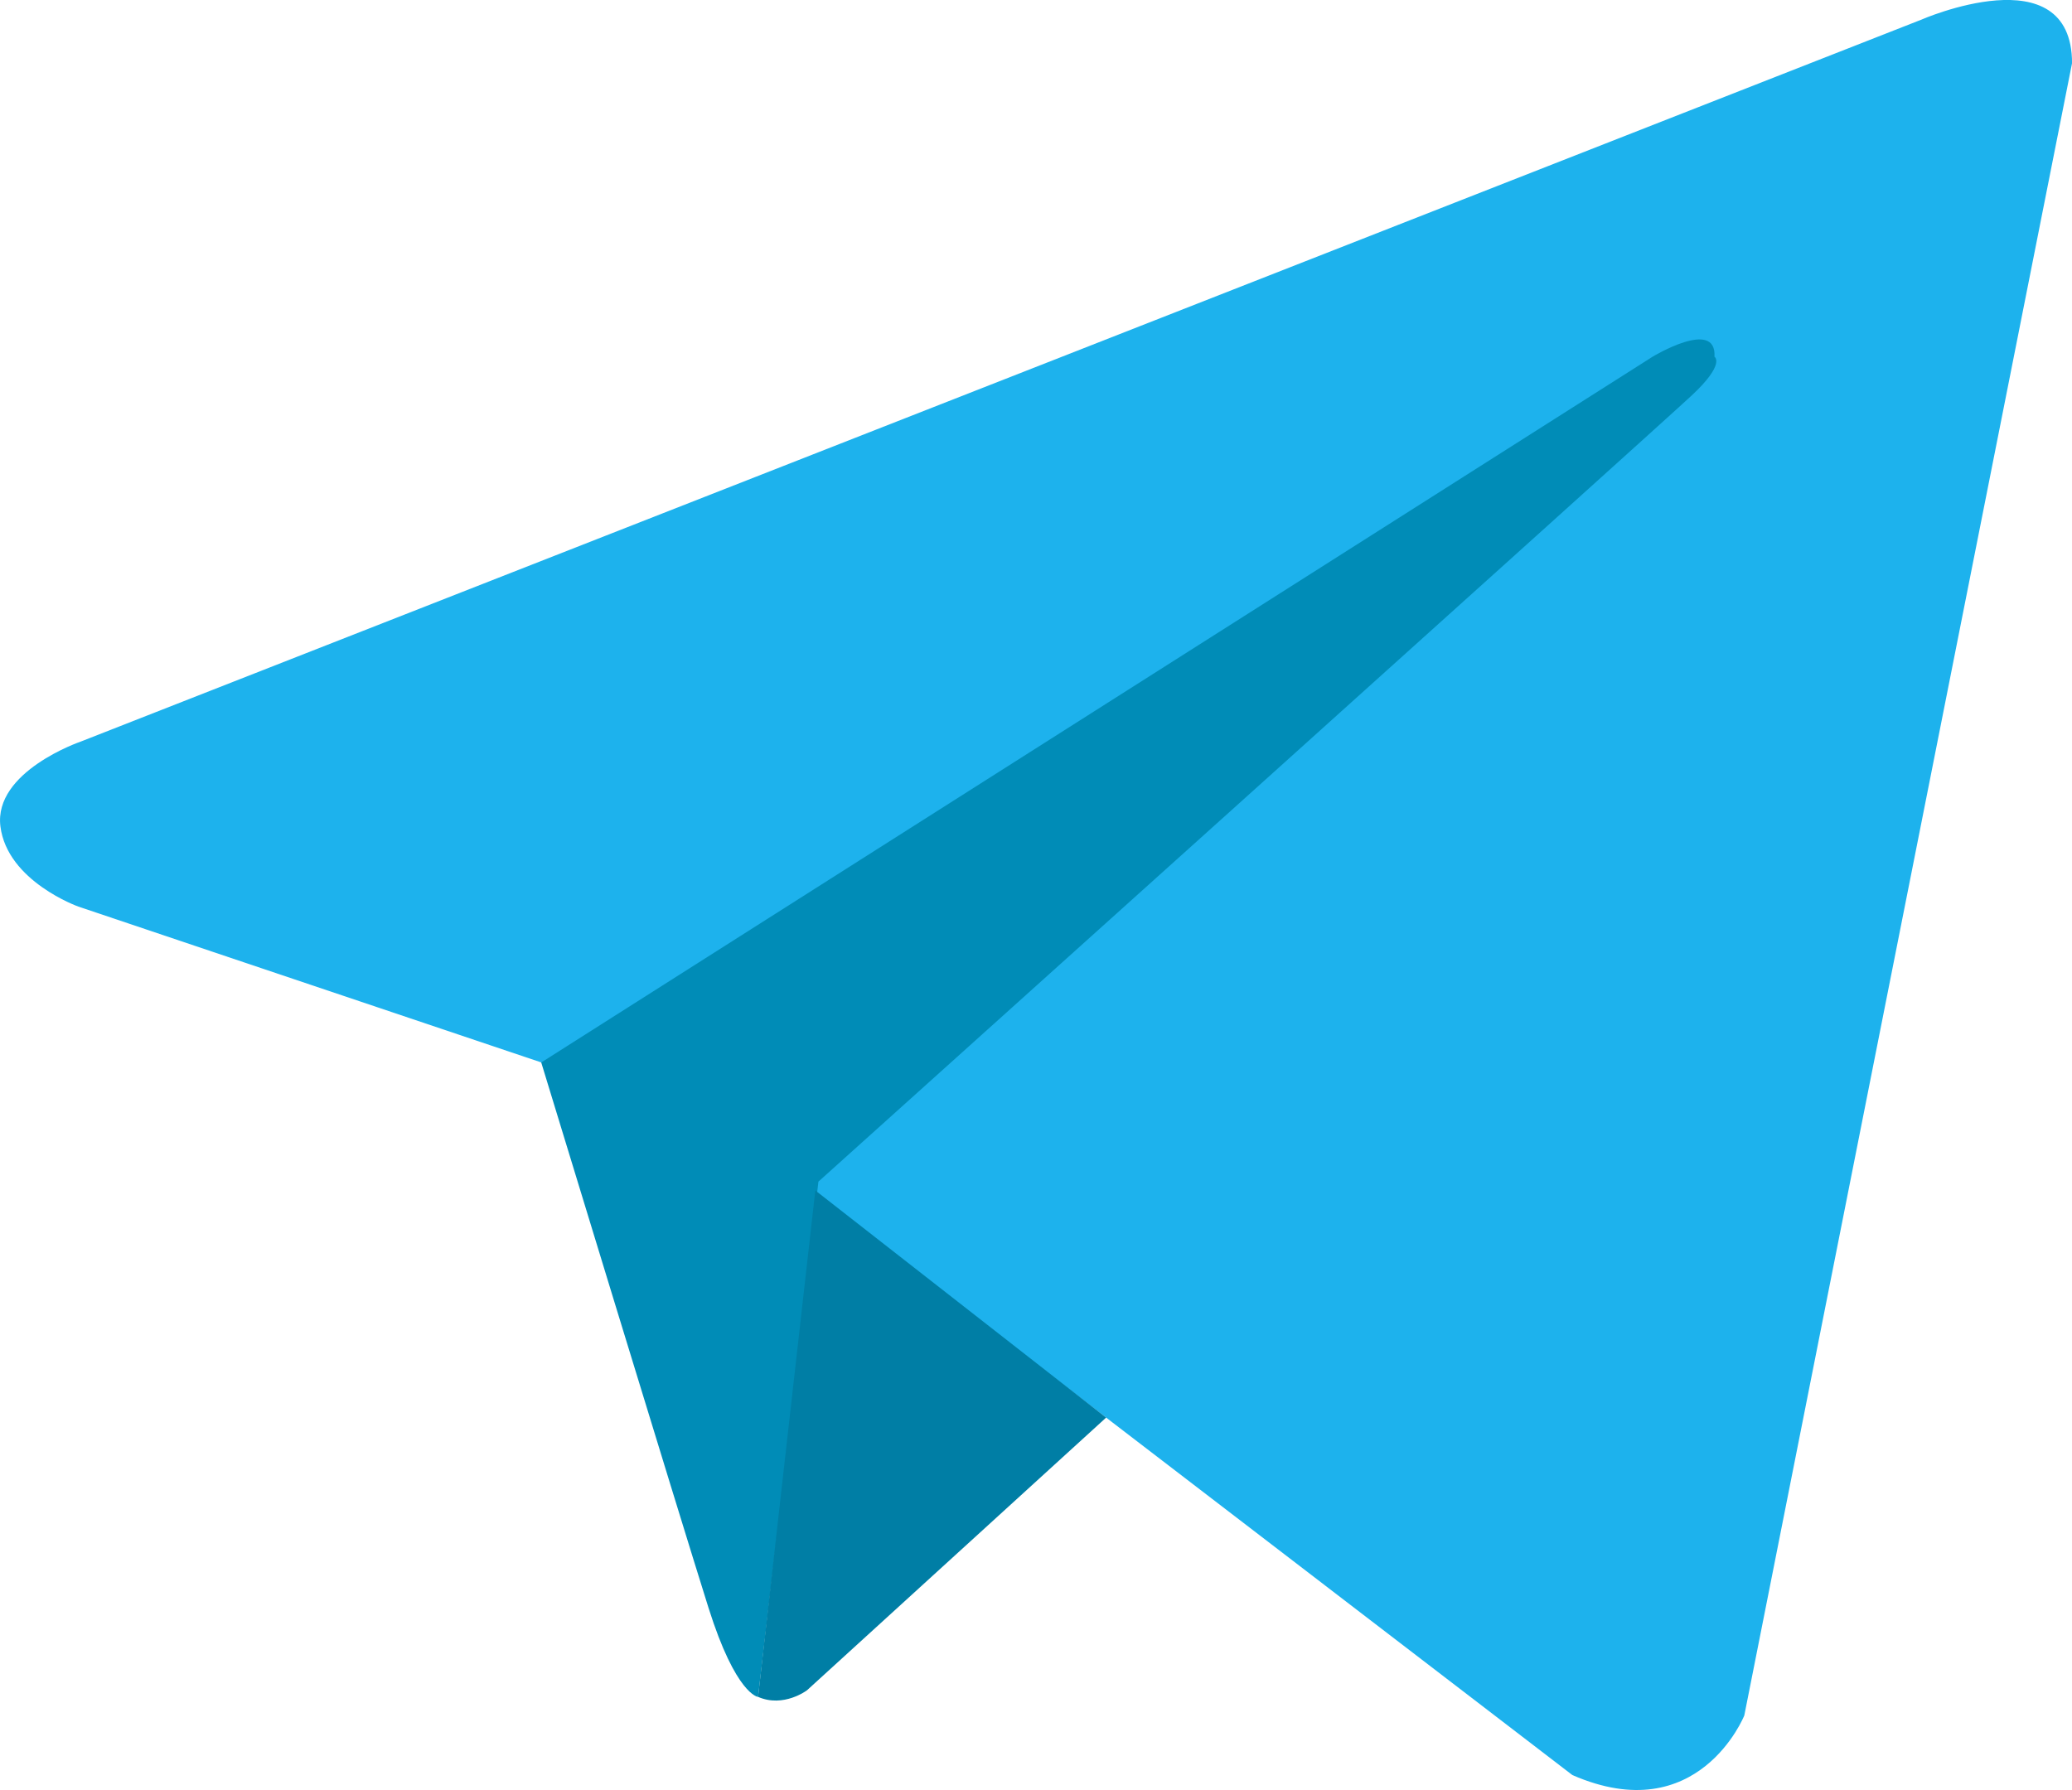
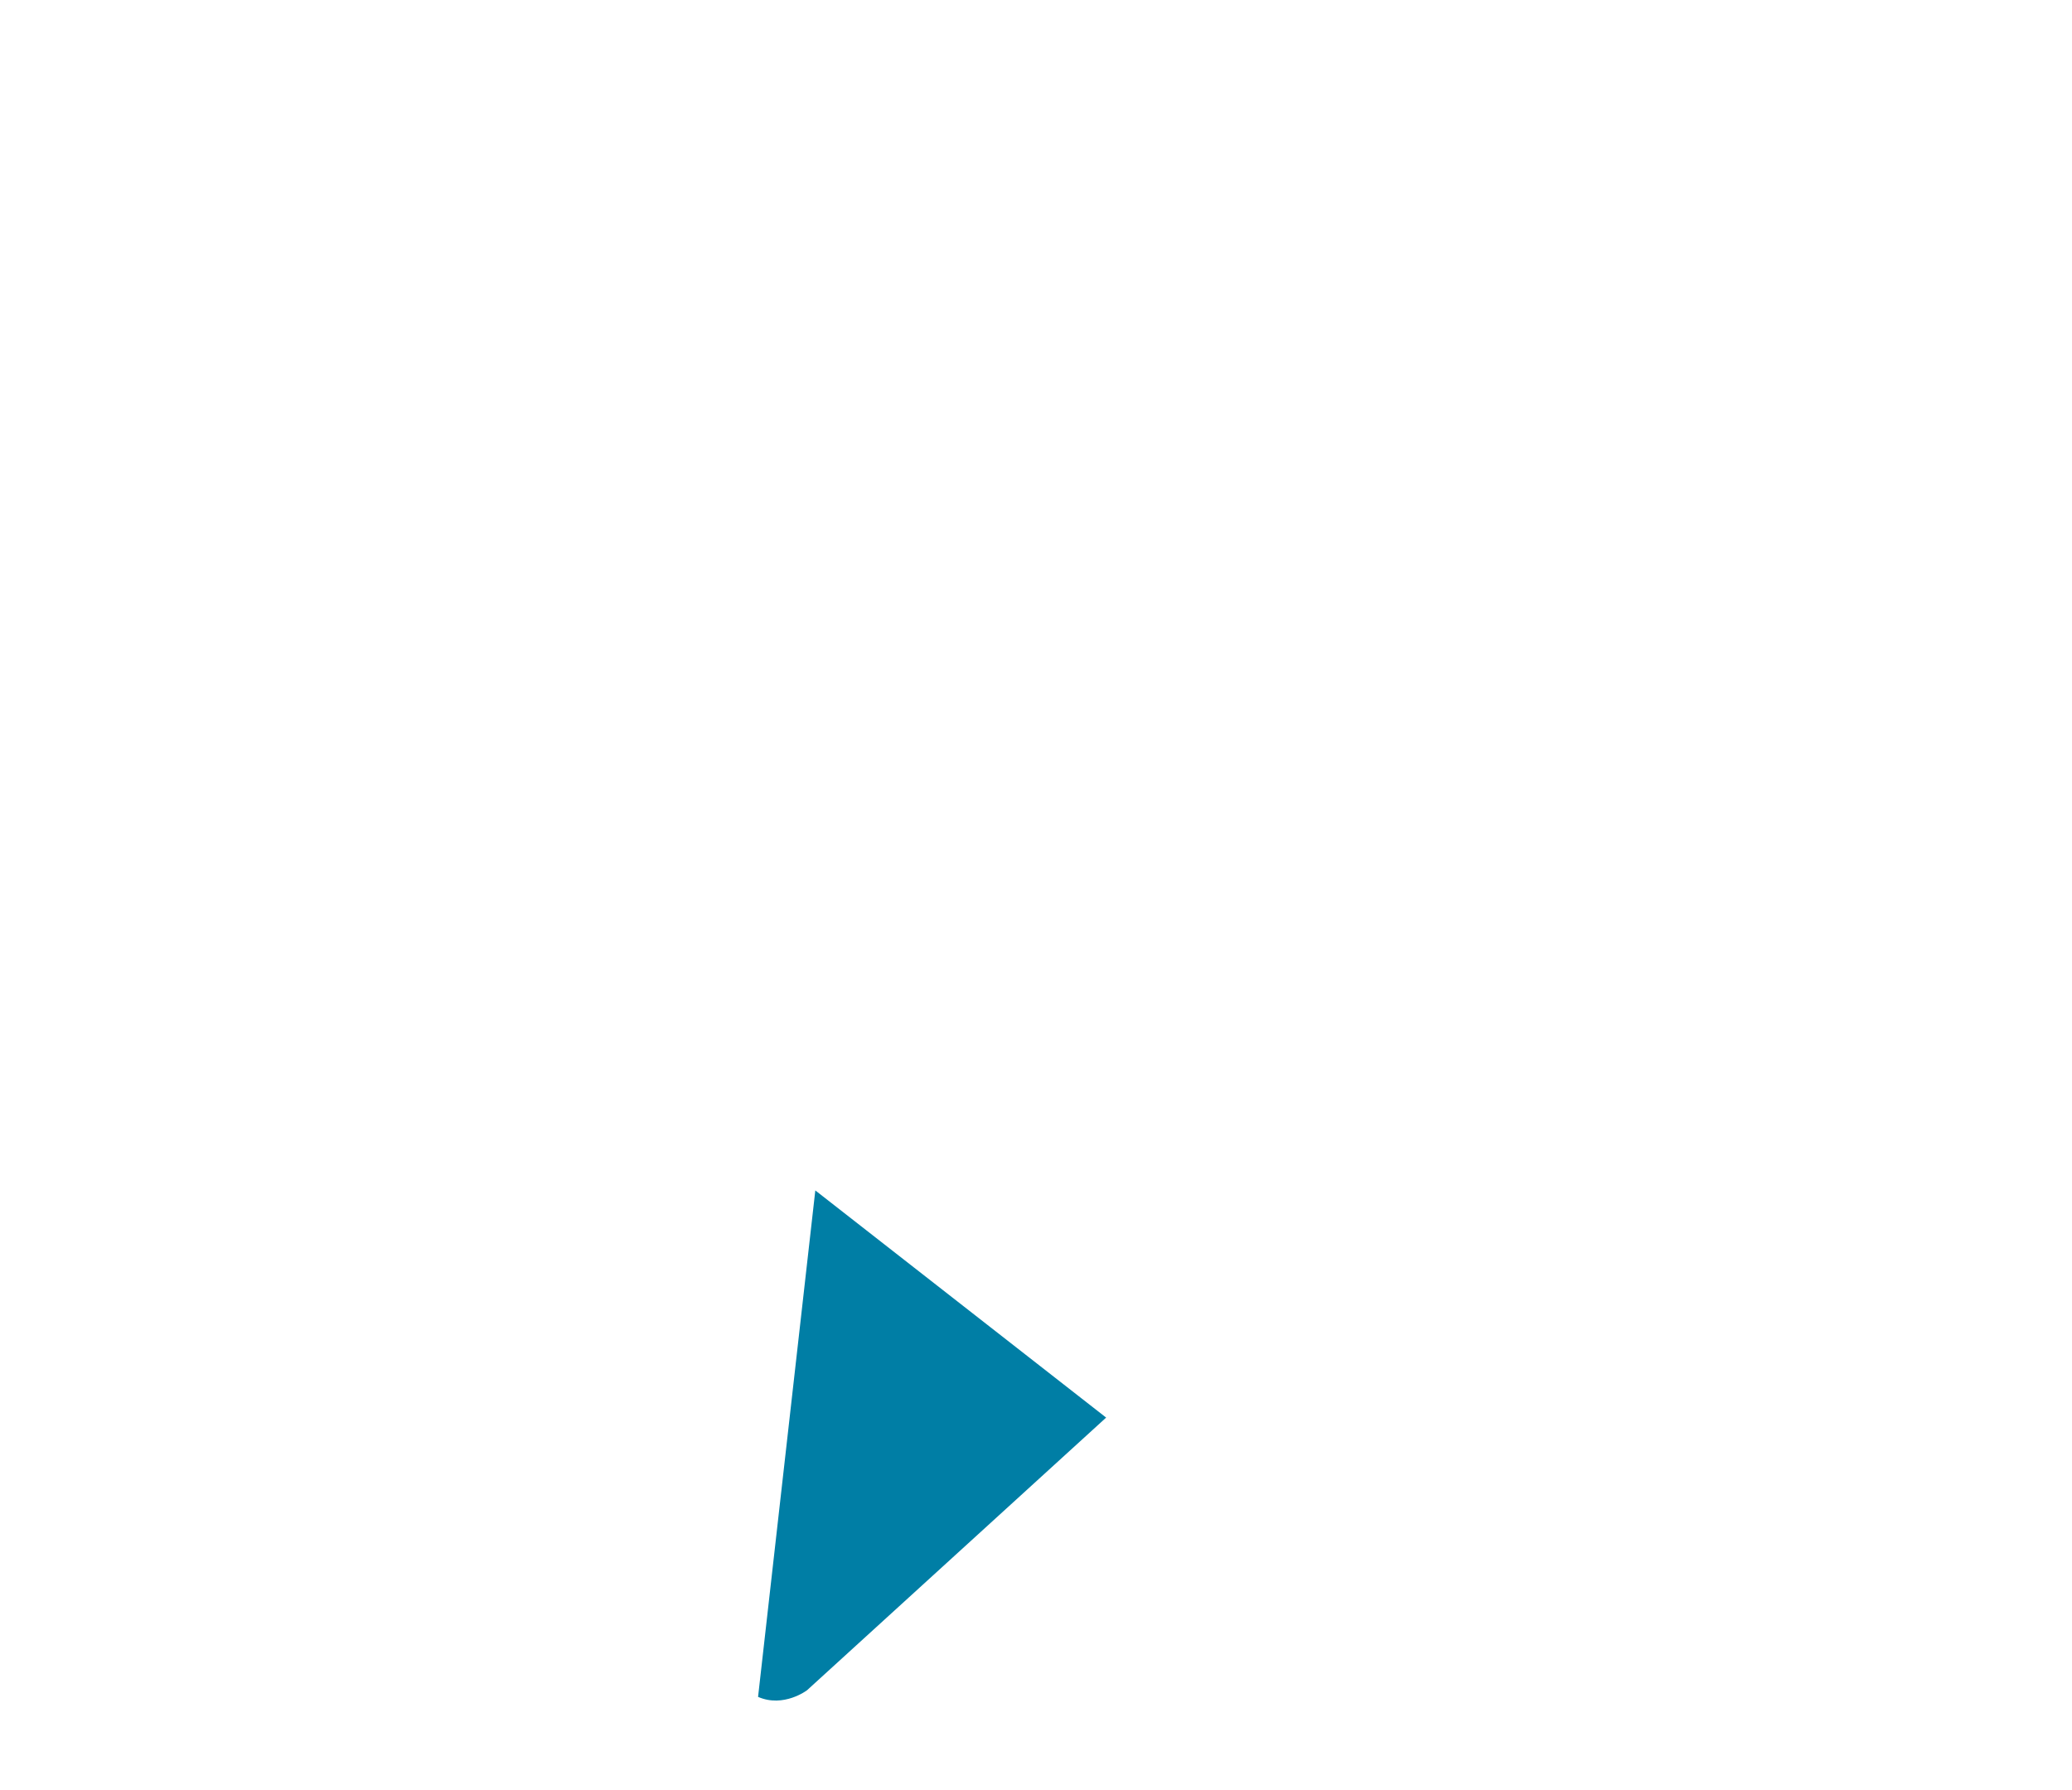
<svg xmlns="http://www.w3.org/2000/svg" version="1.1" id="svg7089" viewBox="0 0 35.978 31.085" height="8.773mm" width="10.154mm">
  <defs id="defs7091" />
  <g transform="translate(-113.44,-165.391)" id="layer1">
-     <path d="m 149.418,166.493 -5.69,28.689 c 0,0 -0.796,1.99 -2.985,1.035 l -13.13,-10.068 -4.775,-2.308 -8.037,-2.706 c 0,0 -1.234,-0.438 -1.354,-1.393 -0.119,-0.955 1.393,-1.472 1.393,-1.472 l 31.953,-12.534 c 0,0 2.626,-1.154 2.626,0.756" style="fill:#1db2ed;fill-opacity:1;fill-rule:nonzero;stroke:none" id="path5798" />
-     <path d="m 126.603,194.86 c 0,0 -0.384,-0.036 -0.861,-1.549 -0.477,-1.511 -2.904,-9.469 -2.904,-9.469 l 19.297,-12.256 c 0,0 1.115,-0.676 1.075,0 0,0 0.199,0.12 -0.399,0.676 -0.596,0.557 -15.16,13.649 -15.16,13.649" style="fill:#008cb7;fill-opacity:1;fill-rule:nonzero;stroke:none" id="path5802" />
    <path d="m 132.647,190.009 -5.194,4.735 c 0,0 -0.406,0.309 -0.85,0.115 l 0.994,-8.795" style="fill:#007ea5;fill-opacity:1;fill-rule:nonzero;stroke:none" id="path5806" />
  </g>
</svg>